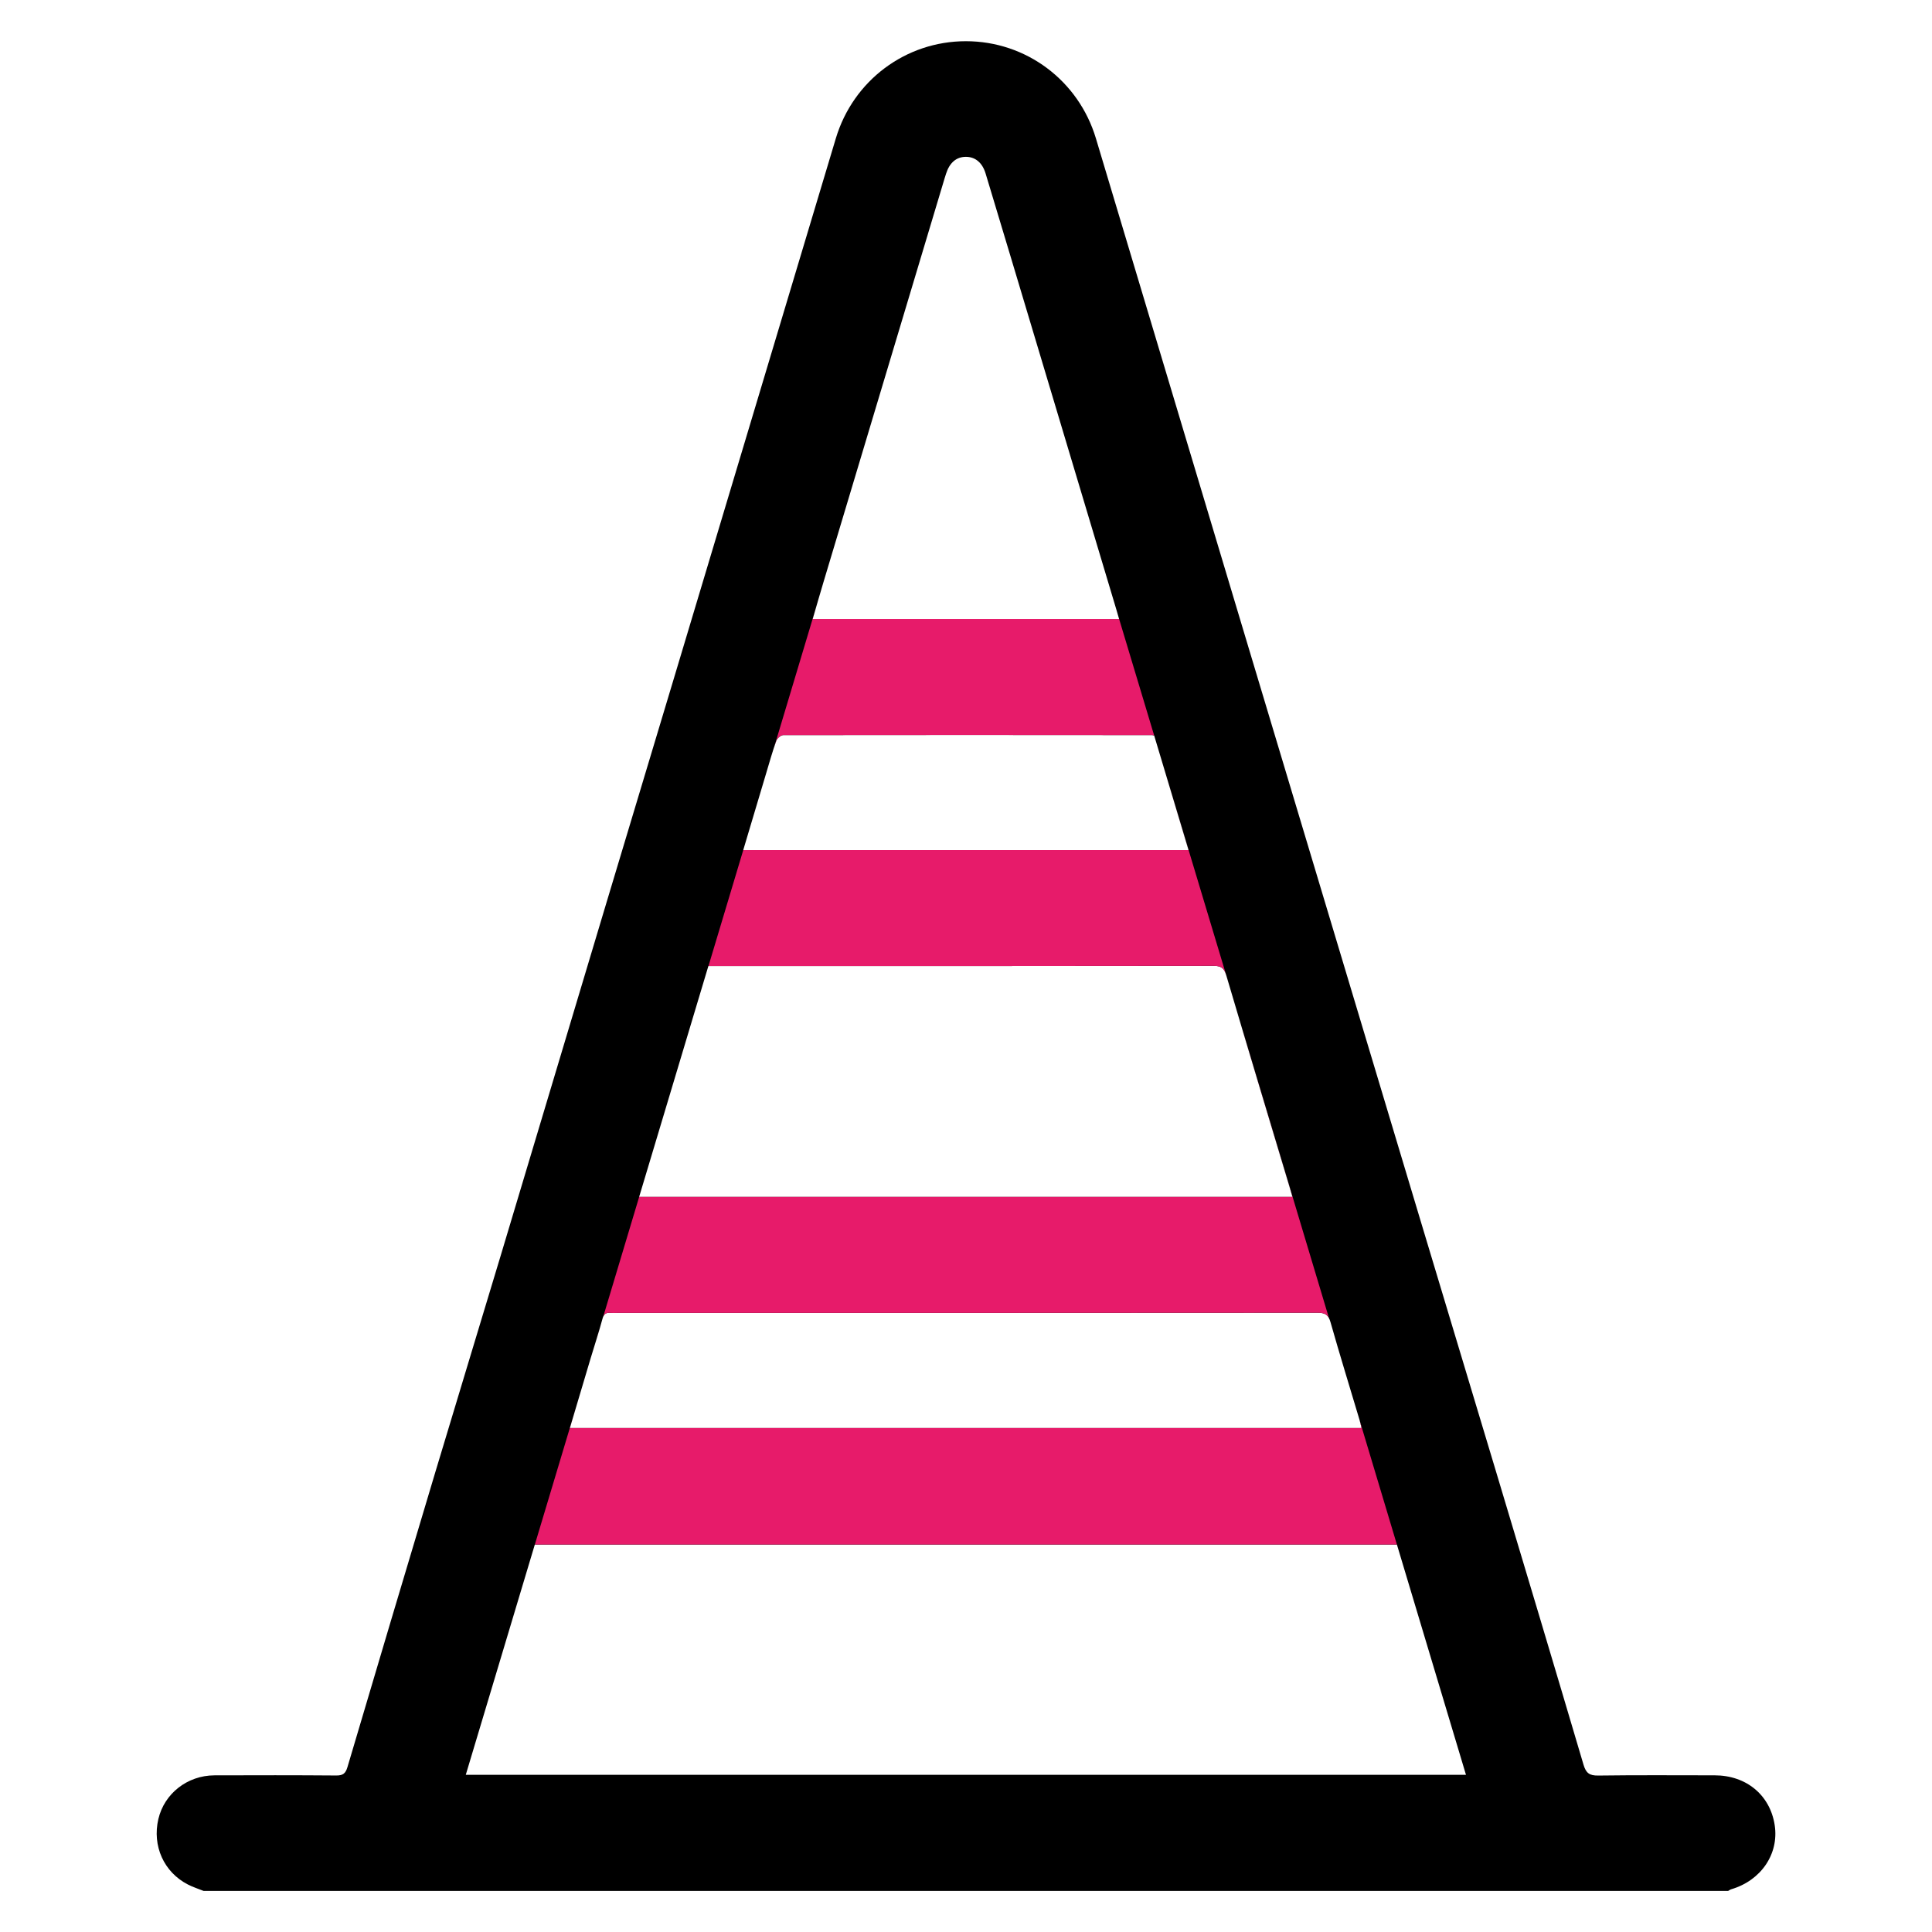
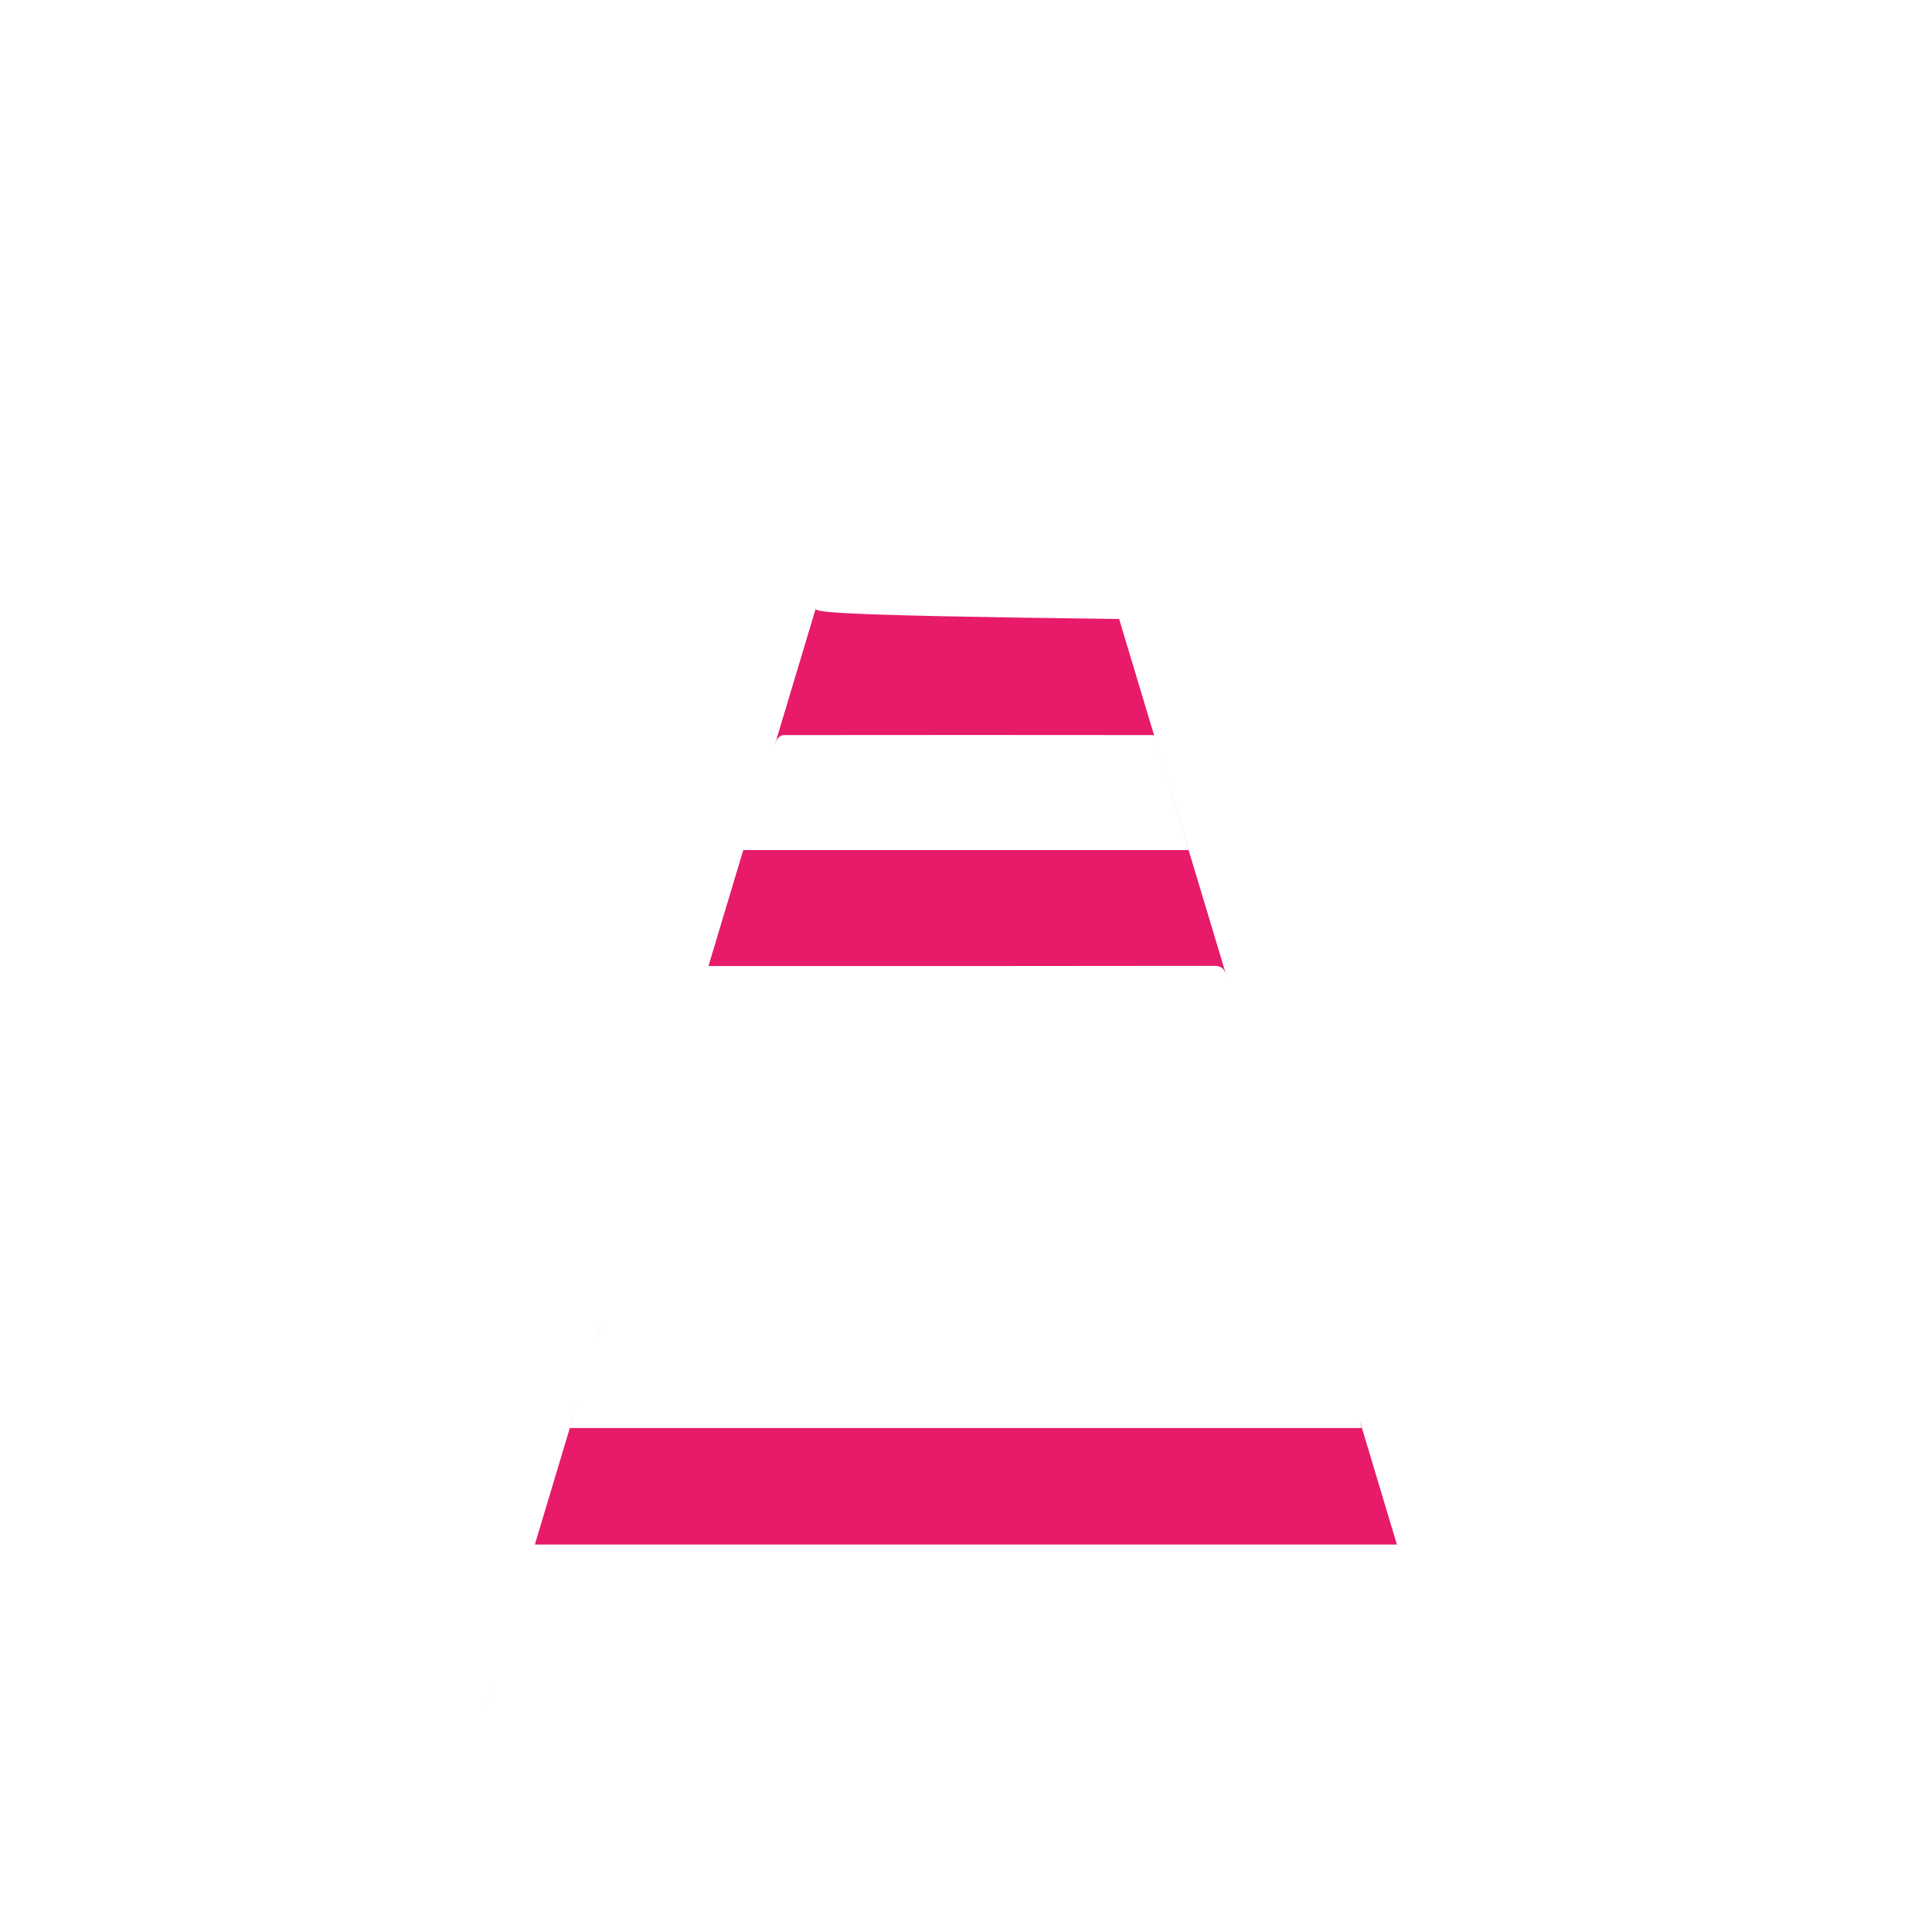
<svg xmlns="http://www.w3.org/2000/svg" width="1024pt" height="1024pt" viewBox="0 0 1024 1024" version="1.1">
  <g id="surface1">
-     <path style=" stroke:none;fill-rule:nonzero;fill:rgb(0%,0%,0%);fill-opacity:1;" d="M 393.93 450.562 L 629.957 450.562 C 623.793 430.02 617.727 409.809 611.738 389.848 C 611.082 389.688 610.926 389.613 610.773 389.613 C 545.562 389.566 480.352 389.512 415.145 389.617 C 413.871 389.617 411.918 391.305 411.449 392.621 C 409.414 398.309 407.793 404.145 406.059 409.938 C 402.051 423.328 398.059 436.723 393.93 450.562 M 593.145 328.078 C 592.535 325.988 592.109 324.469 591.656 322.957 C 573.016 260.734 554.375 198.508 535.73 136.285 C 531.297 121.496 526.867 106.699 522.379 91.926 C 520.629 86.16 516.852 83.09 511.867 83.125 C 506.887 83.156 503.285 86.234 501.441 92.043 C 501.199 92.801 500.949 93.559 500.719 94.32 C 479.309 165.688 457.898 237.051 436.496 308.422 C 434.562 314.879 432.707 321.359 430.742 328.078 Z M 721.656 756.898 C 721.246 755.242 720.965 753.859 720.562 752.516 C 715.414 735.277 710.102 718.09 705.195 700.785 C 704.062 696.785 702.277 695.77 698.301 695.77 C 574.691 695.879 451.082 695.859 327.473 695.859 C 326.199 695.859 324.91 695.973 323.648 695.836 C 321.184 695.57 320.012 696.453 319.324 698.996 C 317.414 706.062 315.113 713.02 313.016 720.035 C 309.371 732.203 305.762 744.387 302.039 756.898 Z M 338.754 634.398 L 685.039 634.398 C 684.496 632.535 684.027 630.883 683.535 629.242 C 672.324 591.883 661.047 554.543 650.004 517.137 C 648.879 513.328 647.523 511.922 643.34 511.926 C 555.762 512.07 468.191 512.035 380.617 512.035 L 375.449 512.035 C 363.156 553.035 351 593.566 338.754 634.398 M 740.383 818.621 L 283.473 818.621 C 271.262 859.344 259.09 899.941 246.875 940.676 L 776.996 940.676 C 764.727 899.781 752.57 859.258 740.383 818.621 M 107.902 1002.23 C 105.129 1001.113 102.25 1000.199 99.602 998.836 C 86.848 992.293 80.613 978.363 83.93 964.145 C 87.086 950.625 99.305 941.02 113.633 940.973 C 135.172 940.91 156.711 940.871 178.246 941.047 C 181.758 941.074 183.156 939.977 184.145 936.645 C 199.602 884.43 215.148 832.242 230.785 780.078 C 242.258 741.805 253.938 703.59 265.43 665.324 C 284.207 602.809 302.891 540.266 321.641 477.742 C 333.531 438.102 345.496 398.48 357.391 358.84 C 385.941 263.684 414.496 168.523 443.004 73.355 C 452.184 42.695 479.992 21.84 511.934 21.84 C 543.871 21.84 571.68 42.695 580.859 73.359 C 607.715 163.055 634.609 252.738 661.512 342.422 C 692.066 444.277 722.641 546.129 753.223 647.977 C 766.359 691.727 779.578 735.453 792.699 779.207 C 808.297 831.211 823.898 883.215 839.281 935.281 C 840.602 939.75 842.414 941.141 847.051 941.078 C 867.629 940.801 888.215 940.949 908.797 940.961 C 925.613 940.969 938.215 951.449 940.637 967.418 C 942.945 982.652 933.371 996.723 917.574 1001.355 C 917 1001.523 916.496 1001.934 915.961 1002.23 " />
    <path style=" stroke:none;fill-rule:nonzero;fill:rgb(90.625%,10.594%,41.602%);fill-opacity:1;" d="M 629.957 450.562 L 393.945 450.562 L 375.5 512.035 L 380.617 512.035 C 468.191 512.035 555.766 512.07 643.34 511.926 C 647.523 511.922 648.879 513.328 650.004 517.137 C 650.238 517.938 650.477 518.734 650.715 519.535 L 650.73 519.535 L 612.109 391.086 C 617.98 410.645 623.922 430.445 629.957 450.562 " />
-     <path style=" stroke:none;fill-rule:nonzero;fill:rgb(90.625%,10.594%,41.602%);fill-opacity:1;" d="M 410.41 395.672 C 410.75 394.652 411.086 393.633 411.449 392.621 C 411.918 391.305 413.871 389.617 415.145 389.617 C 480.352 389.512 545.562 389.57 610.773 389.613 C 610.926 389.613 611.082 389.688 611.738 389.848 L 592.613 326.246 C 592.777 326.816 592.949 327.41 593.145 328.078 L 430.742 328.078 C 431.312 326.129 431.871 324.207 432.426 322.293 " />
+     <path style=" stroke:none;fill-rule:nonzero;fill:rgb(90.625%,10.594%,41.602%);fill-opacity:1;" d="M 410.41 395.672 C 410.75 394.652 411.086 393.633 411.449 392.621 C 411.918 391.305 413.871 389.617 415.145 389.617 C 480.352 389.512 545.562 389.57 610.773 389.613 C 610.926 389.613 611.082 389.688 611.738 389.848 L 592.613 326.246 C 592.777 326.816 592.949 327.41 593.145 328.078 C 431.312 326.129 431.871 324.207 432.426 322.293 " />
    <path style=" stroke:none;fill-rule:nonzero;fill:rgb(90.625%,10.594%,41.602%);fill-opacity:1;" d="M 302.039 756.898 C 303.273 752.75 304.496 748.645 305.711 744.555 L 283.488 818.621 L 740.379 818.621 L 720.703 753.016 C 721.031 754.211 721.297 755.449 721.656 756.898 " />
    <path style=" stroke:none;fill-rule:nonzero;fill:rgb(90.625%,10.594%,41.602%);fill-opacity:1;" d="M 711.484 722.285 C 712.855 726.891 714.234 731.492 715.625 736.09 " />
-     <path style=" stroke:none;fill-rule:nonzero;fill:rgb(90.625%,10.594%,41.602%);fill-opacity:1;" d="M 323.648 695.836 C 324.91 695.973 326.199 695.859 327.473 695.859 C 451.082 695.859 574.691 695.879 698.301 695.773 C 701.469 695.77 703.242 696.418 704.41 698.703 L 658.816 546.715 L 658.785 546.715 C 666.992 574.234 675.281 601.73 683.535 629.238 C 684.027 630.887 684.496 632.535 685.039 634.398 L 338.762 634.398 L 319.707 697.906 C 320.43 696.215 321.582 695.613 323.648 695.836 " />
    <path style=" stroke:none;fill-rule:nonzero;fill:rgb(90.625%,10.594%,41.602%);fill-opacity:1;" d="M 318.414 702.211 L 315.469 712.031 C 316.48 708.77 317.473 705.496 318.414 702.211 " />
    <path style=" stroke:none;fill-rule:nonzero;fill:rgb(90.625%,10.594%,41.602%);fill-opacity:1;" d="M 257.504 905.234 C 258.941 900.441 260.379 895.645 261.816 890.852 L 257.5 905.234 " />
  </g>
</svg>